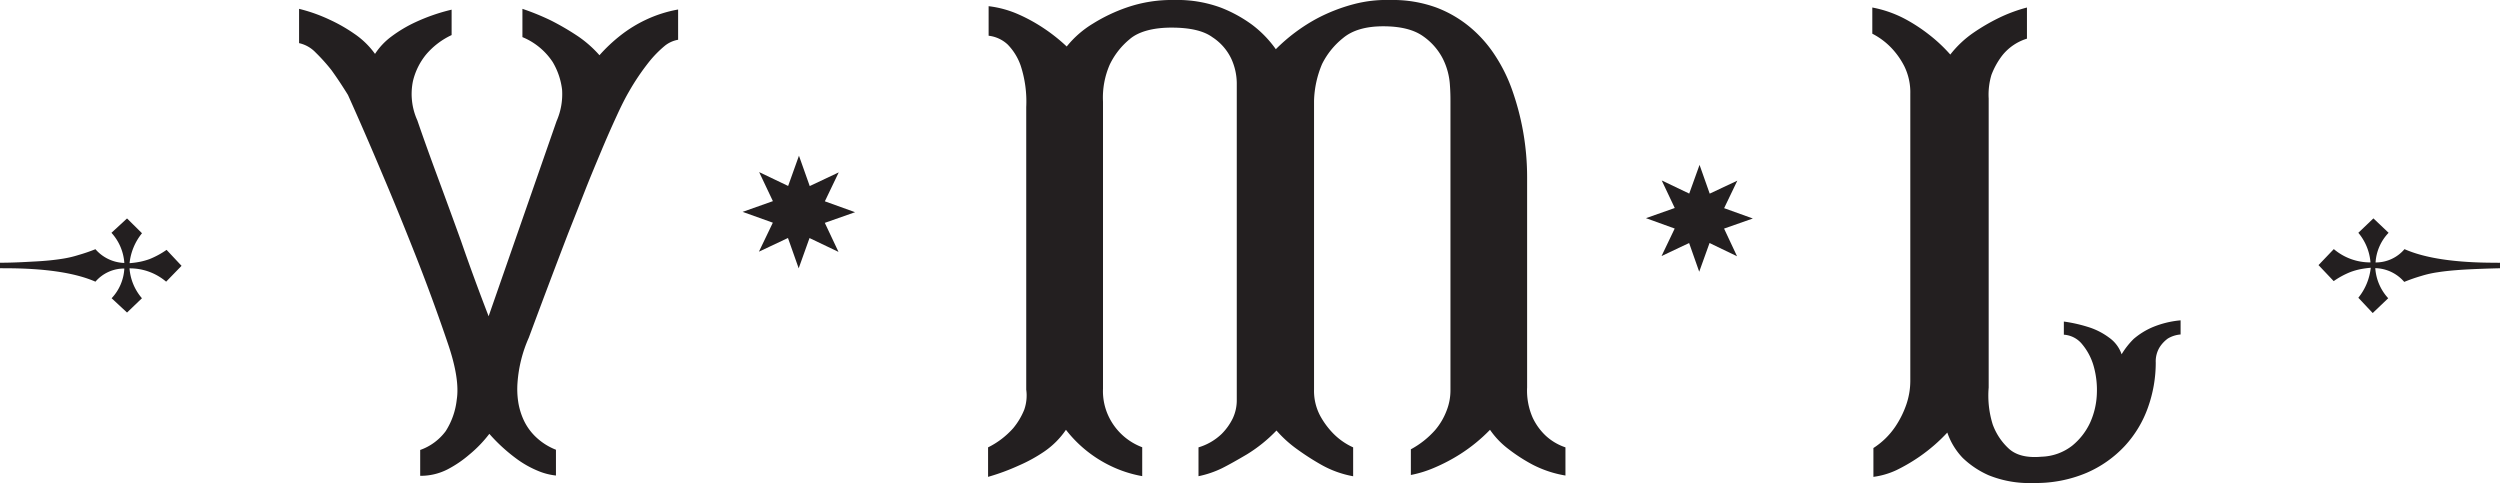
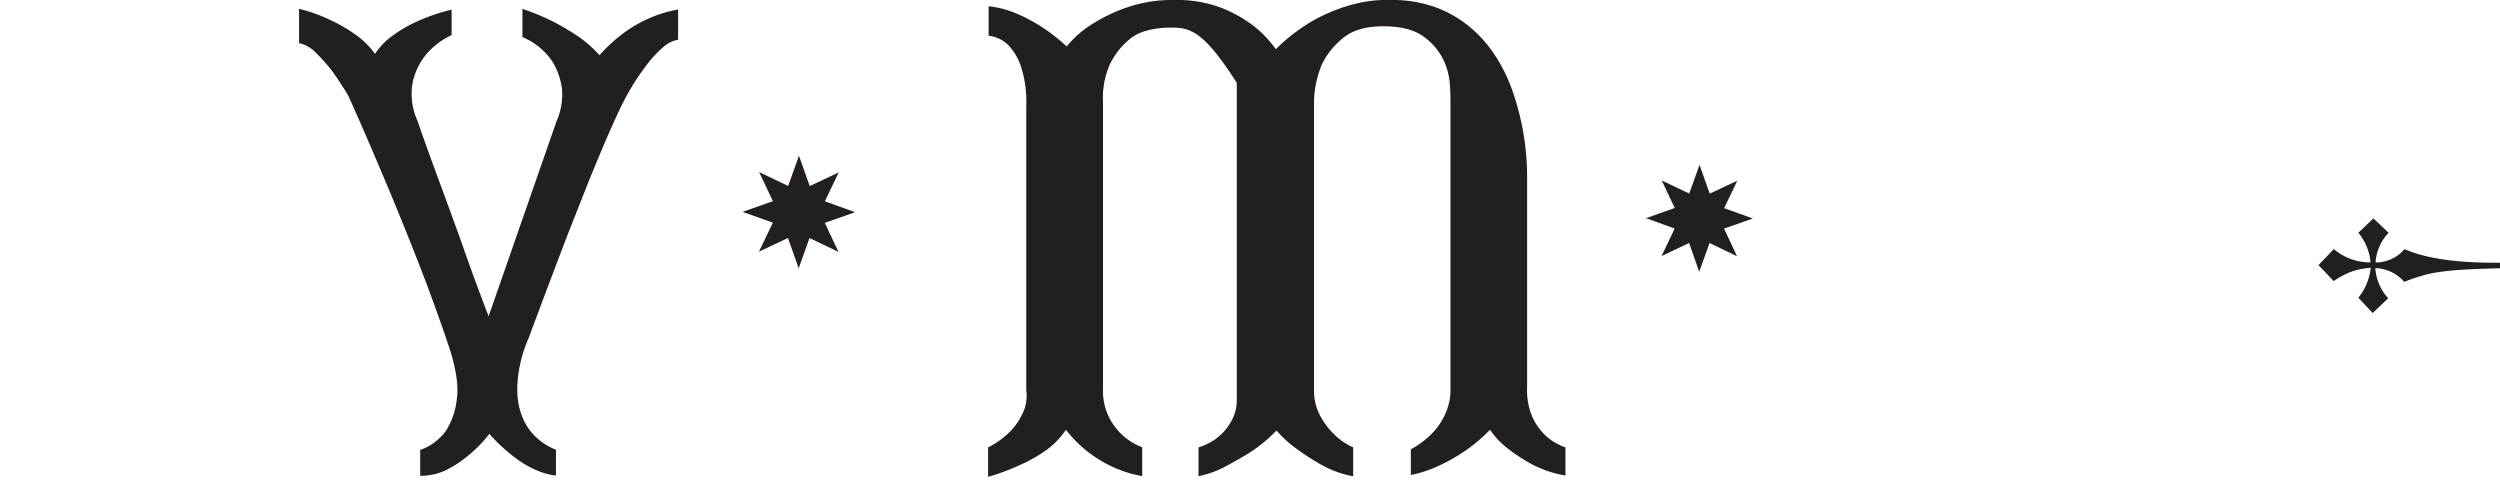
<svg xmlns="http://www.w3.org/2000/svg" viewBox="0 0 452.65 87.45">
  <defs>
    <style>.cls-1{fill:#231f20;}</style>
  </defs>
  <g id="Layer_2" data-name="Layer 2">
    <g id="Layer_1-2" data-name="Layer 1">
      <path class="cls-1" d="M430.12,47.52a6.82,6.82,0,0,0,5.24-2.41q5.56,2.46,16.4,2.46h.37a2.65,2.65,0,0,0,.52,0v1q-3.79.09-6.57.25c-1.87.12-3.42.27-4.67.47a19.19,19.19,0,0,0-3,.67,31.94,31.94,0,0,0-3.1,1.08,7.14,7.14,0,0,0-5.24-2.49,8.92,8.92,0,0,0,2.34,5.45l-2.81,2.68L427,53.91a10.4,10.4,0,0,0,2.25-5.43,17.61,17.61,0,0,0-1.93.27,12,12,0,0,0-1.71.49,14.59,14.59,0,0,0-3.07,1.66L419.79,48l2.77-2.9a10.13,10.13,0,0,0,6.64,2.41A9.52,9.52,0,0,0,427,42.15l2.73-2.61,2.75,2.61A8.51,8.51,0,0,0,430.12,47.52Z" />
-       <path class="cls-1" d="M22.51,48.62A6.85,6.85,0,0,0,17.28,51Q11.72,48.57.88,48.57H.52a3.37,3.37,0,0,0-.52,0v-1c2.51,0,4.7-.14,6.57-.24s3.4-.27,4.66-.47a19.25,19.25,0,0,0,2.95-.68,31.65,31.65,0,0,0,3.1-1.06,7.21,7.21,0,0,0,5.23,2.49,9,9,0,0,0-2.33-5.46L23,39.55l2.71,2.68a10.25,10.25,0,0,0-2.25,5.42,15.36,15.36,0,0,0,1.92-.26,12.44,12.44,0,0,0,1.7-.48,15.49,15.49,0,0,0,3.08-1.67l2.71,2.89L30.08,51a10.11,10.11,0,0,0-6.63-2.41A9.35,9.35,0,0,0,25.7,54L23,56.59,20.21,54A8.46,8.46,0,0,0,22.51,48.62Z" />
      <path class="cls-1" d="M122.78,1.72V7.2a5.29,5.29,0,0,0-2.42,1.1,20.14,20.14,0,0,0-2.81,2.86,42.26,42.26,0,0,0-3.66,5.41q-1,1.71-2.25,4.45c-.84,1.82-1.76,3.89-2.73,6.21s-2,4.76-3,7.31-2,5.09-3,7.61q-3.41,8.88-7.17,19A24.24,24.24,0,0,0,93.7,69.3a15.47,15.47,0,0,0,.12,3.4,12.38,12.38,0,0,0,1,3.36,10.09,10.09,0,0,0,2.14,3,11.13,11.13,0,0,0,3.7,2.37V86.1a11.56,11.56,0,0,1-3.29-.86,18.19,18.19,0,0,1-3.77-2.12,30.9,30.9,0,0,1-5-4.57,22.67,22.67,0,0,1-3.65,3.78A20.62,20.62,0,0,1,81,85a10.61,10.61,0,0,1-4.92,1.15V81.47a9.8,9.8,0,0,0,4.62-3.41,13.22,13.22,0,0,0,2-5.71q.57-3.66-1.51-9.87-2.8-8.28-6-16.38T69.24,31.55Q66.07,24,63,17.19C62,15.57,61,14.06,60,12.68a33.3,33.3,0,0,0-2.85-3.17,5.88,5.88,0,0,0-3-1.7V1.6a29.32,29.32,0,0,1,5.48,1.94,29,29,0,0,1,4.5,2.56A14.84,14.84,0,0,1,67.9,9.76a12.21,12.21,0,0,1,3-3.17A24.43,24.43,0,0,1,75.26,4a34.2,34.2,0,0,1,6.51-2.25V6.35a13.61,13.61,0,0,0-4.63,3.53,12,12,0,0,0-2.37,4.8,11.57,11.57,0,0,0,.8,7.13Q77,26,79.22,32t4.25,11.62c1.54,4.46,3.21,9,5,13.64l12.3-35.32a12.15,12.15,0,0,0,1-5.71,12.72,12.72,0,0,0-1.7-5,12.07,12.07,0,0,0-5.48-4.51V1.6a44.58,44.58,0,0,1,5.11,2.08,47.25,47.25,0,0,1,4.62,2.67A20.71,20.71,0,0,1,108.54,10a28.9,28.9,0,0,1,3.89-3.65,24,24,0,0,1,4.45-2.74A23.2,23.2,0,0,1,122.78,1.72Z" />
-       <path class="cls-1" d="M193.14,8.42a18.06,18.06,0,0,1,4.74-4.14A30.25,30.25,0,0,1,204,1.36,25,25,0,0,1,212.61,0a22.74,22.74,0,0,1,8.46,1.39,24.69,24.69,0,0,1,5.66,3.11A20,20,0,0,1,231,8.91a32,32,0,0,1,7.43-5.55,31.29,31.29,0,0,1,6.7-2.61A23.4,23.4,0,0,1,251.79,0a22.92,22.92,0,0,1,8.34,1.39,21.29,21.29,0,0,1,6.2,3.67,22.78,22.78,0,0,1,4.45,5.11,28.7,28.7,0,0,1,2.93,5.9,47.24,47.24,0,0,1,2.79,16.07v38a12.17,12.17,0,0,0,1,5.47,10.78,10.78,0,0,0,2.38,3.29A9.91,9.91,0,0,0,283.44,81V86.1a20.06,20.06,0,0,1-6-2,30.66,30.66,0,0,1-4.26-2.75,15.11,15.11,0,0,1-3.4-3.53,29.88,29.88,0,0,1-5.36,4.38,31.94,31.94,0,0,1-4.62,2.44A20.68,20.68,0,0,1,255.45,86V81.35a16,16,0,0,0,4.38-3.46,11.9,11.9,0,0,0,2.07-3.48,10,10,0,0,0,.72-3.77V18.28c0-.57,0-1.59-.11-3.05a12.34,12.34,0,0,0-1.22-4.5,11.17,11.17,0,0,0-3.58-4.14c-1.67-1.21-4.09-1.83-7.25-1.83s-5.6.71-7.3,2.14a13.93,13.93,0,0,0-3.78,4.68,18.23,18.23,0,0,0-1.46,6.7V70.53a9.59,9.59,0,0,0,1.1,4.73,14.51,14.51,0,0,0,2.44,3.29A11.93,11.93,0,0,0,245,81v5.23a18.33,18.33,0,0,1-5.73-2.06,45.6,45.6,0,0,1-4.38-2.81,21.53,21.53,0,0,1-3.77-3.41,26.77,26.77,0,0,1-5.36,4.32c-1.7,1-3.21,1.86-4.51,2.51A17.84,17.84,0,0,1,217,86.22V81a10.31,10.31,0,0,0,4.2-2.44,10.54,10.54,0,0,0,2-2.8,7.65,7.65,0,0,0,.73-3.28V15a10.85,10.85,0,0,0-1-4.38,9.52,9.52,0,0,0-3.42-3.89C217.92,5.57,215.45,5,212.12,5s-6,.71-7.61,2.12a13.5,13.5,0,0,0-3.58,4.58,14.88,14.88,0,0,0-1.22,6.69v52a10.63,10.63,0,0,0,1.1,5.17,11,11,0,0,0,6,5.42v5.23a21.87,21.87,0,0,1-5.9-1.94A22.66,22.66,0,0,1,193,77.82a14.91,14.91,0,0,1-3.89,3.91,27.69,27.69,0,0,1-4.63,2.55,39.45,39.45,0,0,1-5.58,2.06V81a14.94,14.94,0,0,0,4.55-3.47,12.64,12.64,0,0,0,2-3.35,7.83,7.83,0,0,0,.36-3.64V19.39a20.92,20.92,0,0,0-1-7.49,10.31,10.31,0,0,0-2.37-3.85A6.06,6.06,0,0,0,179,6.47V1.12a18.78,18.78,0,0,1,5.47,1.51A30,30,0,0,1,189,5.13,31.62,31.62,0,0,1,193.14,8.42Z" />
-       <path class="cls-1" d="M390.32,65.65a24.17,24.17,0,0,1-1.4,8.1,20.19,20.19,0,0,1-4.21,7,20.61,20.61,0,0,1-6.93,4.87,23.54,23.54,0,0,1-9.61,1.83,19.58,19.58,0,0,1-8.1-1.4,16.2,16.2,0,0,1-4.68-3.12,12.45,12.45,0,0,1-2.81-4.61,30.85,30.85,0,0,1-5.05,4.37,31.74,31.74,0,0,1-4.2,2.45,14.2,14.2,0,0,1-4.13,1.2V81.12a13.72,13.72,0,0,0,3.95-3.85,17.19,17.19,0,0,0,2-4,13.28,13.28,0,0,0,.73-4.25v-52A10.77,10.77,0,0,0,344.8,12a14,14,0,0,0-2.44-3.42A13,13,0,0,0,339,6.1V1.36a20.87,20.87,0,0,1,5.79,2,29.83,29.83,0,0,1,4.43,2.87,27.8,27.8,0,0,1,3.9,3.65,18.86,18.86,0,0,1,4.26-4,35.94,35.94,0,0,1,4.5-2.62A27.77,27.77,0,0,1,367,1.36V7a9.14,9.14,0,0,0-4.44,3,13.69,13.69,0,0,0-2,3.59,12.51,12.51,0,0,0-.49,4.26V70.16a17.55,17.55,0,0,0,.73,6.69,11.08,11.08,0,0,0,2.86,4.33q2,1.88,6,1.51a9.47,9.47,0,0,0,5.54-2,11.72,11.72,0,0,0,3.23-4.15,13.84,13.84,0,0,0,1.22-5.11,15.87,15.87,0,0,0-.55-5.06,10.72,10.72,0,0,0-2.07-4,4.65,4.65,0,0,0-3.35-1.77V58.22a26.65,26.65,0,0,1,4.75,1.1,12.59,12.59,0,0,1,3.47,1.83,6.1,6.1,0,0,1,2.24,3,14,14,0,0,1,2.2-2.8,13.34,13.34,0,0,1,3.29-2.06A17.06,17.06,0,0,1,394.82,58v2.56a5.29,5.29,0,0,0-2.32.74A5.86,5.86,0,0,0,391,62.91,4.92,4.92,0,0,0,390.32,65.65Z" />
+       <path class="cls-1" d="M193.14,8.42a18.06,18.06,0,0,1,4.74-4.14A30.25,30.25,0,0,1,204,1.36,25,25,0,0,1,212.61,0a22.74,22.74,0,0,1,8.46,1.39,24.69,24.69,0,0,1,5.66,3.11A20,20,0,0,1,231,8.91a32,32,0,0,1,7.43-5.55,31.29,31.29,0,0,1,6.7-2.61A23.4,23.4,0,0,1,251.79,0a22.92,22.92,0,0,1,8.34,1.39,21.29,21.29,0,0,1,6.2,3.67,22.78,22.78,0,0,1,4.45,5.11,28.7,28.7,0,0,1,2.93,5.9,47.24,47.24,0,0,1,2.79,16.07v38a12.17,12.17,0,0,0,1,5.47,10.78,10.78,0,0,0,2.38,3.29A9.91,9.91,0,0,0,283.44,81V86.1a20.06,20.06,0,0,1-6-2,30.66,30.66,0,0,1-4.26-2.75,15.11,15.11,0,0,1-3.4-3.53,29.88,29.88,0,0,1-5.36,4.38,31.94,31.94,0,0,1-4.62,2.44A20.68,20.68,0,0,1,255.45,86V81.35a16,16,0,0,0,4.38-3.46,11.9,11.9,0,0,0,2.07-3.48,10,10,0,0,0,.72-3.77V18.28c0-.57,0-1.59-.11-3.05a12.34,12.34,0,0,0-1.22-4.5,11.17,11.17,0,0,0-3.58-4.14c-1.67-1.21-4.09-1.83-7.25-1.83s-5.6.71-7.3,2.14a13.93,13.93,0,0,0-3.78,4.68,18.23,18.23,0,0,0-1.46,6.7V70.53a9.59,9.59,0,0,0,1.1,4.73,14.51,14.51,0,0,0,2.44,3.29A11.93,11.93,0,0,0,245,81v5.23a18.33,18.33,0,0,1-5.73-2.06,45.6,45.6,0,0,1-4.38-2.81,21.53,21.53,0,0,1-3.77-3.41,26.77,26.77,0,0,1-5.36,4.32c-1.7,1-3.21,1.86-4.51,2.51A17.84,17.84,0,0,1,217,86.22V81a10.31,10.31,0,0,0,4.2-2.44,10.54,10.54,0,0,0,2-2.8,7.65,7.65,0,0,0,.73-3.28V15C217.92,5.57,215.45,5,212.12,5s-6,.71-7.61,2.12a13.5,13.5,0,0,0-3.58,4.58,14.88,14.88,0,0,0-1.22,6.69v52a10.63,10.63,0,0,0,1.1,5.17,11,11,0,0,0,6,5.42v5.23a21.87,21.87,0,0,1-5.9-1.94A22.66,22.66,0,0,1,193,77.82a14.91,14.91,0,0,1-3.89,3.91,27.69,27.69,0,0,1-4.63,2.55,39.45,39.45,0,0,1-5.58,2.06V81a14.94,14.94,0,0,0,4.55-3.47,12.64,12.64,0,0,0,2-3.35,7.83,7.83,0,0,0,.36-3.64V19.39a20.92,20.92,0,0,0-1-7.49,10.31,10.31,0,0,0-2.37-3.85A6.06,6.06,0,0,0,179,6.47V1.12a18.78,18.78,0,0,1,5.47,1.51A30,30,0,0,1,189,5.13,31.62,31.62,0,0,1,193.14,8.42Z" />
      <polygon class="cls-1" points="309.56 35.06 314.56 32.71 312.17 37.69 317.37 39.56 312.16 41.39 314.51 46.4 309.53 44 307.66 49.2 305.83 44 300.84 46.36 303.22 41.38 298.02 39.5 303.23 37.66 300.87 32.67 305.85 35.05 307.72 29.85 309.56 35.06" />
      <polygon class="cls-1" points="146.61 33.69 151.86 31.21 149.35 36.45 154.82 38.42 149.34 40.35 151.82 45.61 146.57 43.1 144.61 48.58 142.67 43.09 137.41 45.57 139.93 40.32 134.46 38.36 139.94 36.42 137.45 31.16 142.7 33.67 144.66 28.19 146.61 33.69" />
    </g>
  </g>
</svg>